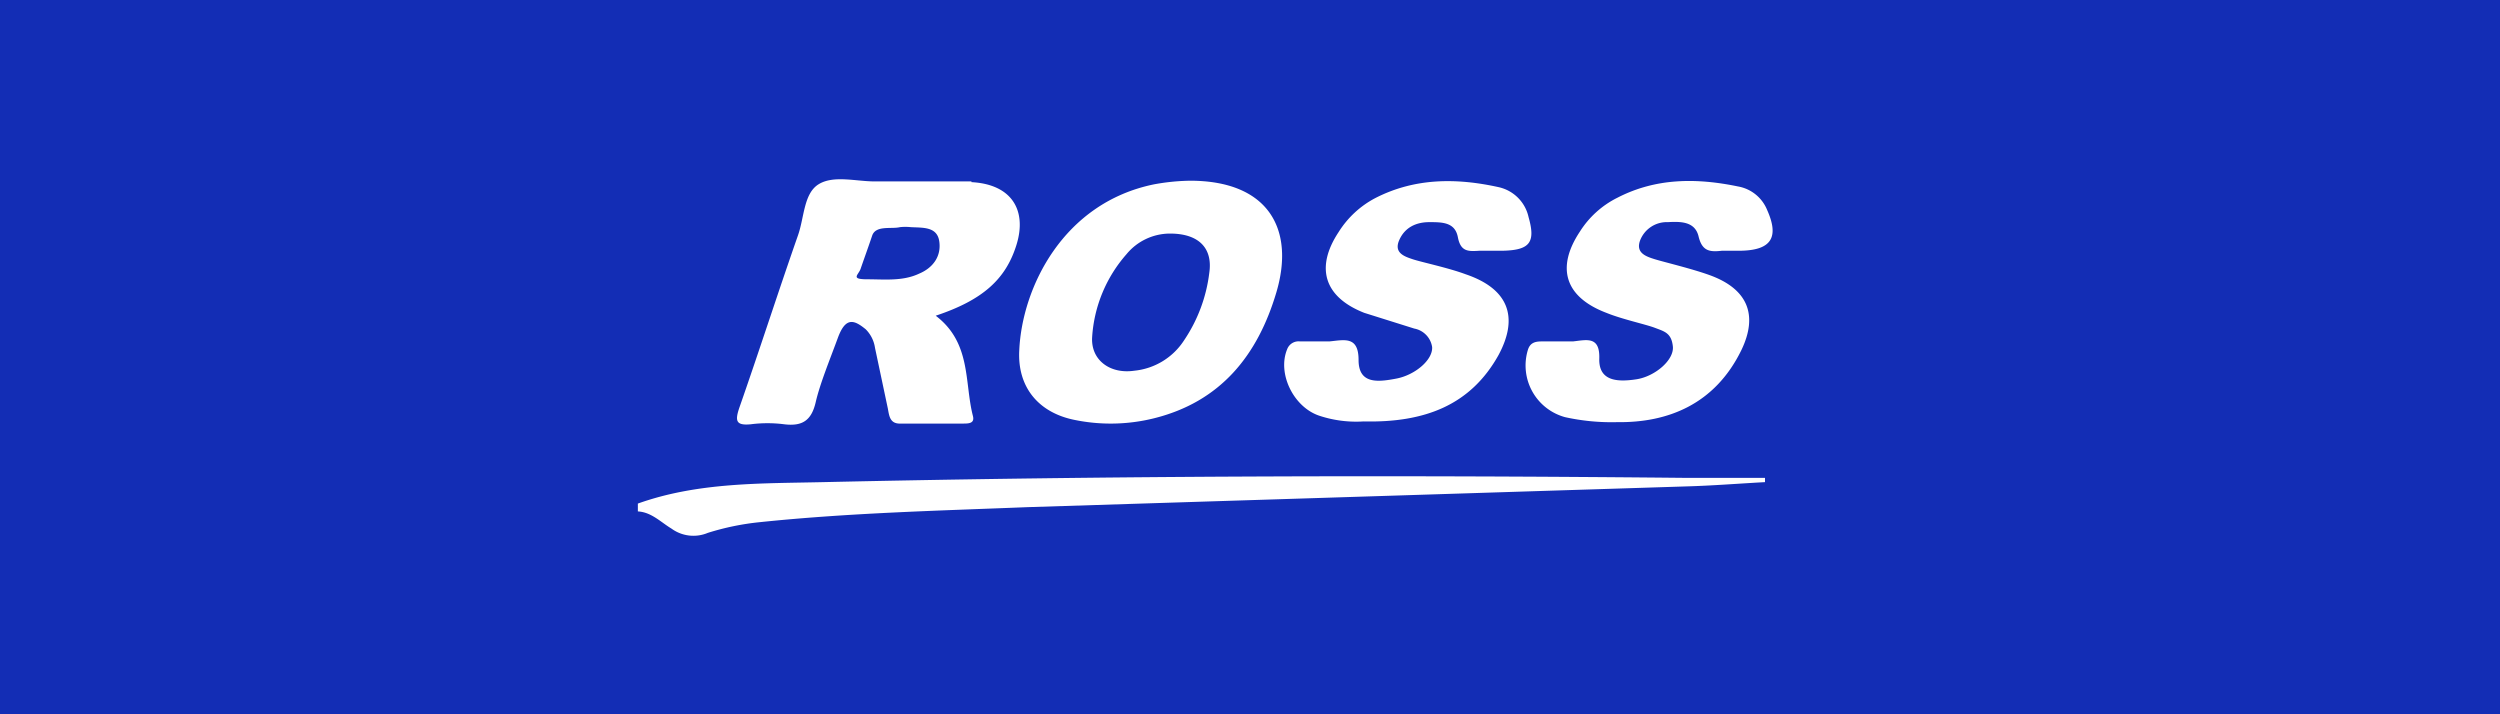
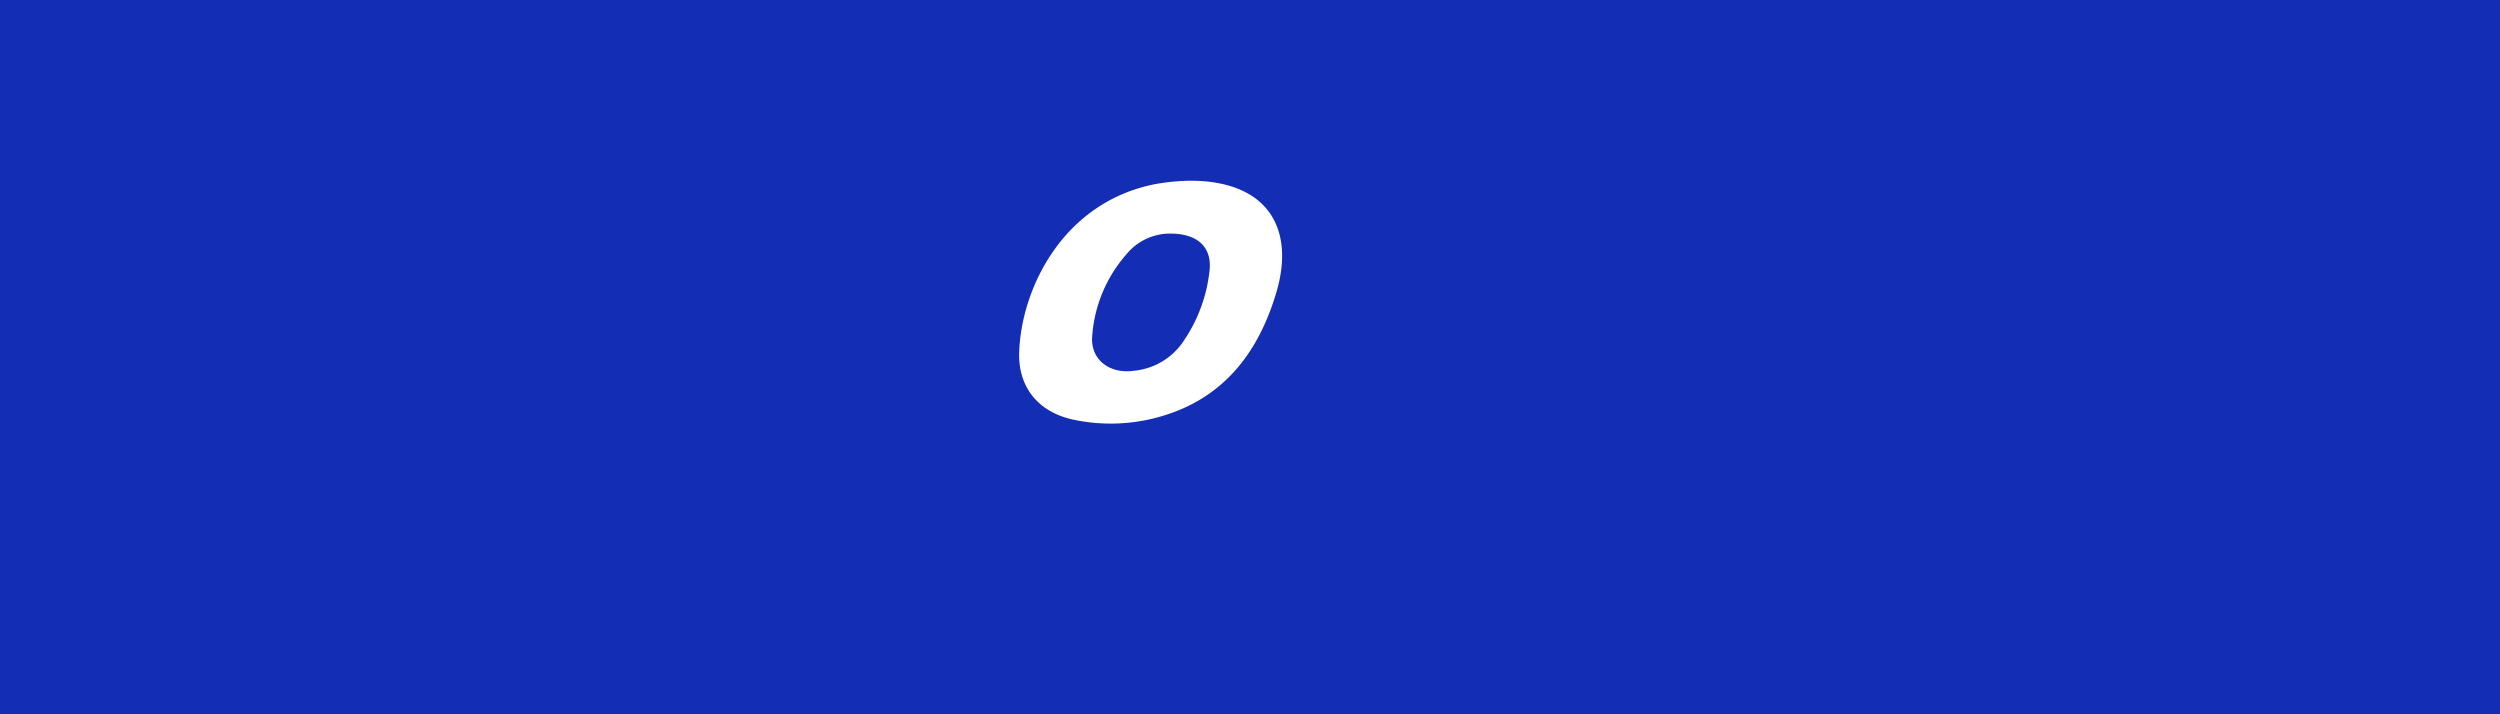
<svg xmlns="http://www.w3.org/2000/svg" viewBox="0 0 350 100">
  <defs>
    <clipPath id="clip-path">
      <rect width="350" height="100" style="fill: none" />
    </clipPath>
  </defs>
  <g id="Layer_2" data-name="Layer 2">
    <g id="Layer_11" data-name="Layer 11">
      <rect width="350" height="100" style="fill: #132db5" />
      <g style="clip-path: url(#clip-path)">
-         <path d="M89.3,70.5c8.4-3,17.2-2.8,25.9-3,40.2-.9,80.4-1,120.6-.6h11.3v.6c-3.7.2-7.4.5-11.1.6L143.9,71c-12.5.5-25,.8-37.5,2.1a36.4,36.4,0,0,0-7.3,1.5A5.2,5.2,0,0,1,94,74c-1.5-.9-2.8-2.3-4.7-2.4Z" style="fill: #fff" />
-         <path d="M190.9,59a16.4,16.4,0,0,1-6.2-.8c-3.6-1.2-5.9-5.9-4.5-9.3a1.7,1.7,0,0,1,1.8-1.1h4.1c2.1-.2,4.1-.8,4.1,2.6s2.7,3.1,5.3,2.6,5.1-2.6,5-4.4a3.1,3.1,0,0,0-2.5-2.6l-7-2.2c-5.6-2.2-6.9-6.3-3.6-11.3a13.4,13.4,0,0,1,5.2-4.8c5.5-2.8,11.3-2.8,17.2-1.5a5.5,5.5,0,0,1,4.2,4.2c1,3.5.2,4.6-3.5,4.7h-3.3c-1.6.1-2.7.2-3.1-1.9s-2.2-2.1-4-2.1-3.4.7-4.2,2.5.7,2.3,1.9,2.7,5,1.2,7.4,2.1c5.9,2,7.5,5.9,4.6,11.3-3.9,7-10.3,9.5-18.9,9.3" style="fill: #fff" />
-         <path d="M226.4,59.1a30.1,30.1,0,0,1-7.3-.7,7.5,7.5,0,0,1-5.2-9.4c.3-1,1-1.2,1.9-1.2h4.4c1.9-.2,3.8-.8,3.7,2.4s2.6,3.3,5.2,2.9,5.3-2.7,5.1-4.6-1.2-2.1-2.5-2.6-4.6-1.2-6.8-2.1c-5.8-2.2-7.1-6.3-3.7-11.4a13.1,13.1,0,0,1,5.2-4.7c5.4-2.8,11.1-2.8,16.9-1.6a5.4,5.4,0,0,1,4.1,3.3c1.7,3.8.6,5.6-3.6,5.7h-2.7c-1.7.2-2.8.1-3.3-2s-2.5-2.1-4.3-2a4,4,0,0,0-3.9,2.6c-.6,1.7.8,2.2,2.1,2.6s5.1,1.3,7.6,2.2c5.3,1.9,6.9,5.5,4.5,10.5-3.7,7.6-10.3,10.2-17.4,10.1" style="fill: #fff" />
-         <path d="M128.7,38.3c-2.3,1.1-4.9.8-7.3.8s-1.2-.6-.9-1.5,1.1-3.1,1.6-4.6,2.7-.9,3.9-1.2a7.4,7.4,0,0,1,1.5,0c1.7.1,3.7-.1,4,2s-.9,3.7-2.8,4.5M136,25.4H122.5c-2.7,0-5.8-.9-7.9.4s-2,4.7-2.9,7.2c-2.8,8-5.4,16.1-8.2,24.1-.6,1.8-.5,2.5,1.6,2.3a18.5,18.5,0,0,1,4.7,0c2.5.3,3.8-.5,4.4-3.1s2-6,3.1-9,2.3-2.5,3.9-1.2a4.6,4.6,0,0,1,1.3,2.6l1.8,8.5c.2,1.1.3,2.2,1.9,2.1h8.6c.8,0,1.7,0,1.4-1.1-1.2-4.7-.2-10.2-5.2-14,6.6-2.2,9.8-5.1,11.3-9.9s-.6-8.5-6.3-8.8" style="fill: #fff" />
        <path d="M169.3,38.2a21.5,21.5,0,0,1-3.5,9.4,9.4,9.4,0,0,1-7,4.3c-3.4.5-6.1-1.5-5.9-4.7a19.4,19.4,0,0,1,4.8-11.6,7.9,7.9,0,0,1,6.1-2.9c4.1,0,6,2.1,5.5,5.5m-2.7-12.9a30.2,30.2,0,0,0-5,.5c-12.8,2.6-18.5,14.5-18.9,23.2-.3,5.2,2.7,8.8,7.8,9.8a25.1,25.1,0,0,0,10.9-.2c9.5-2.3,14.7-8.9,17.3-17.7s-1.1-15.6-12.1-15.6" style="fill: #fff" />
      </g>
    </g>
  </g>
</svg>